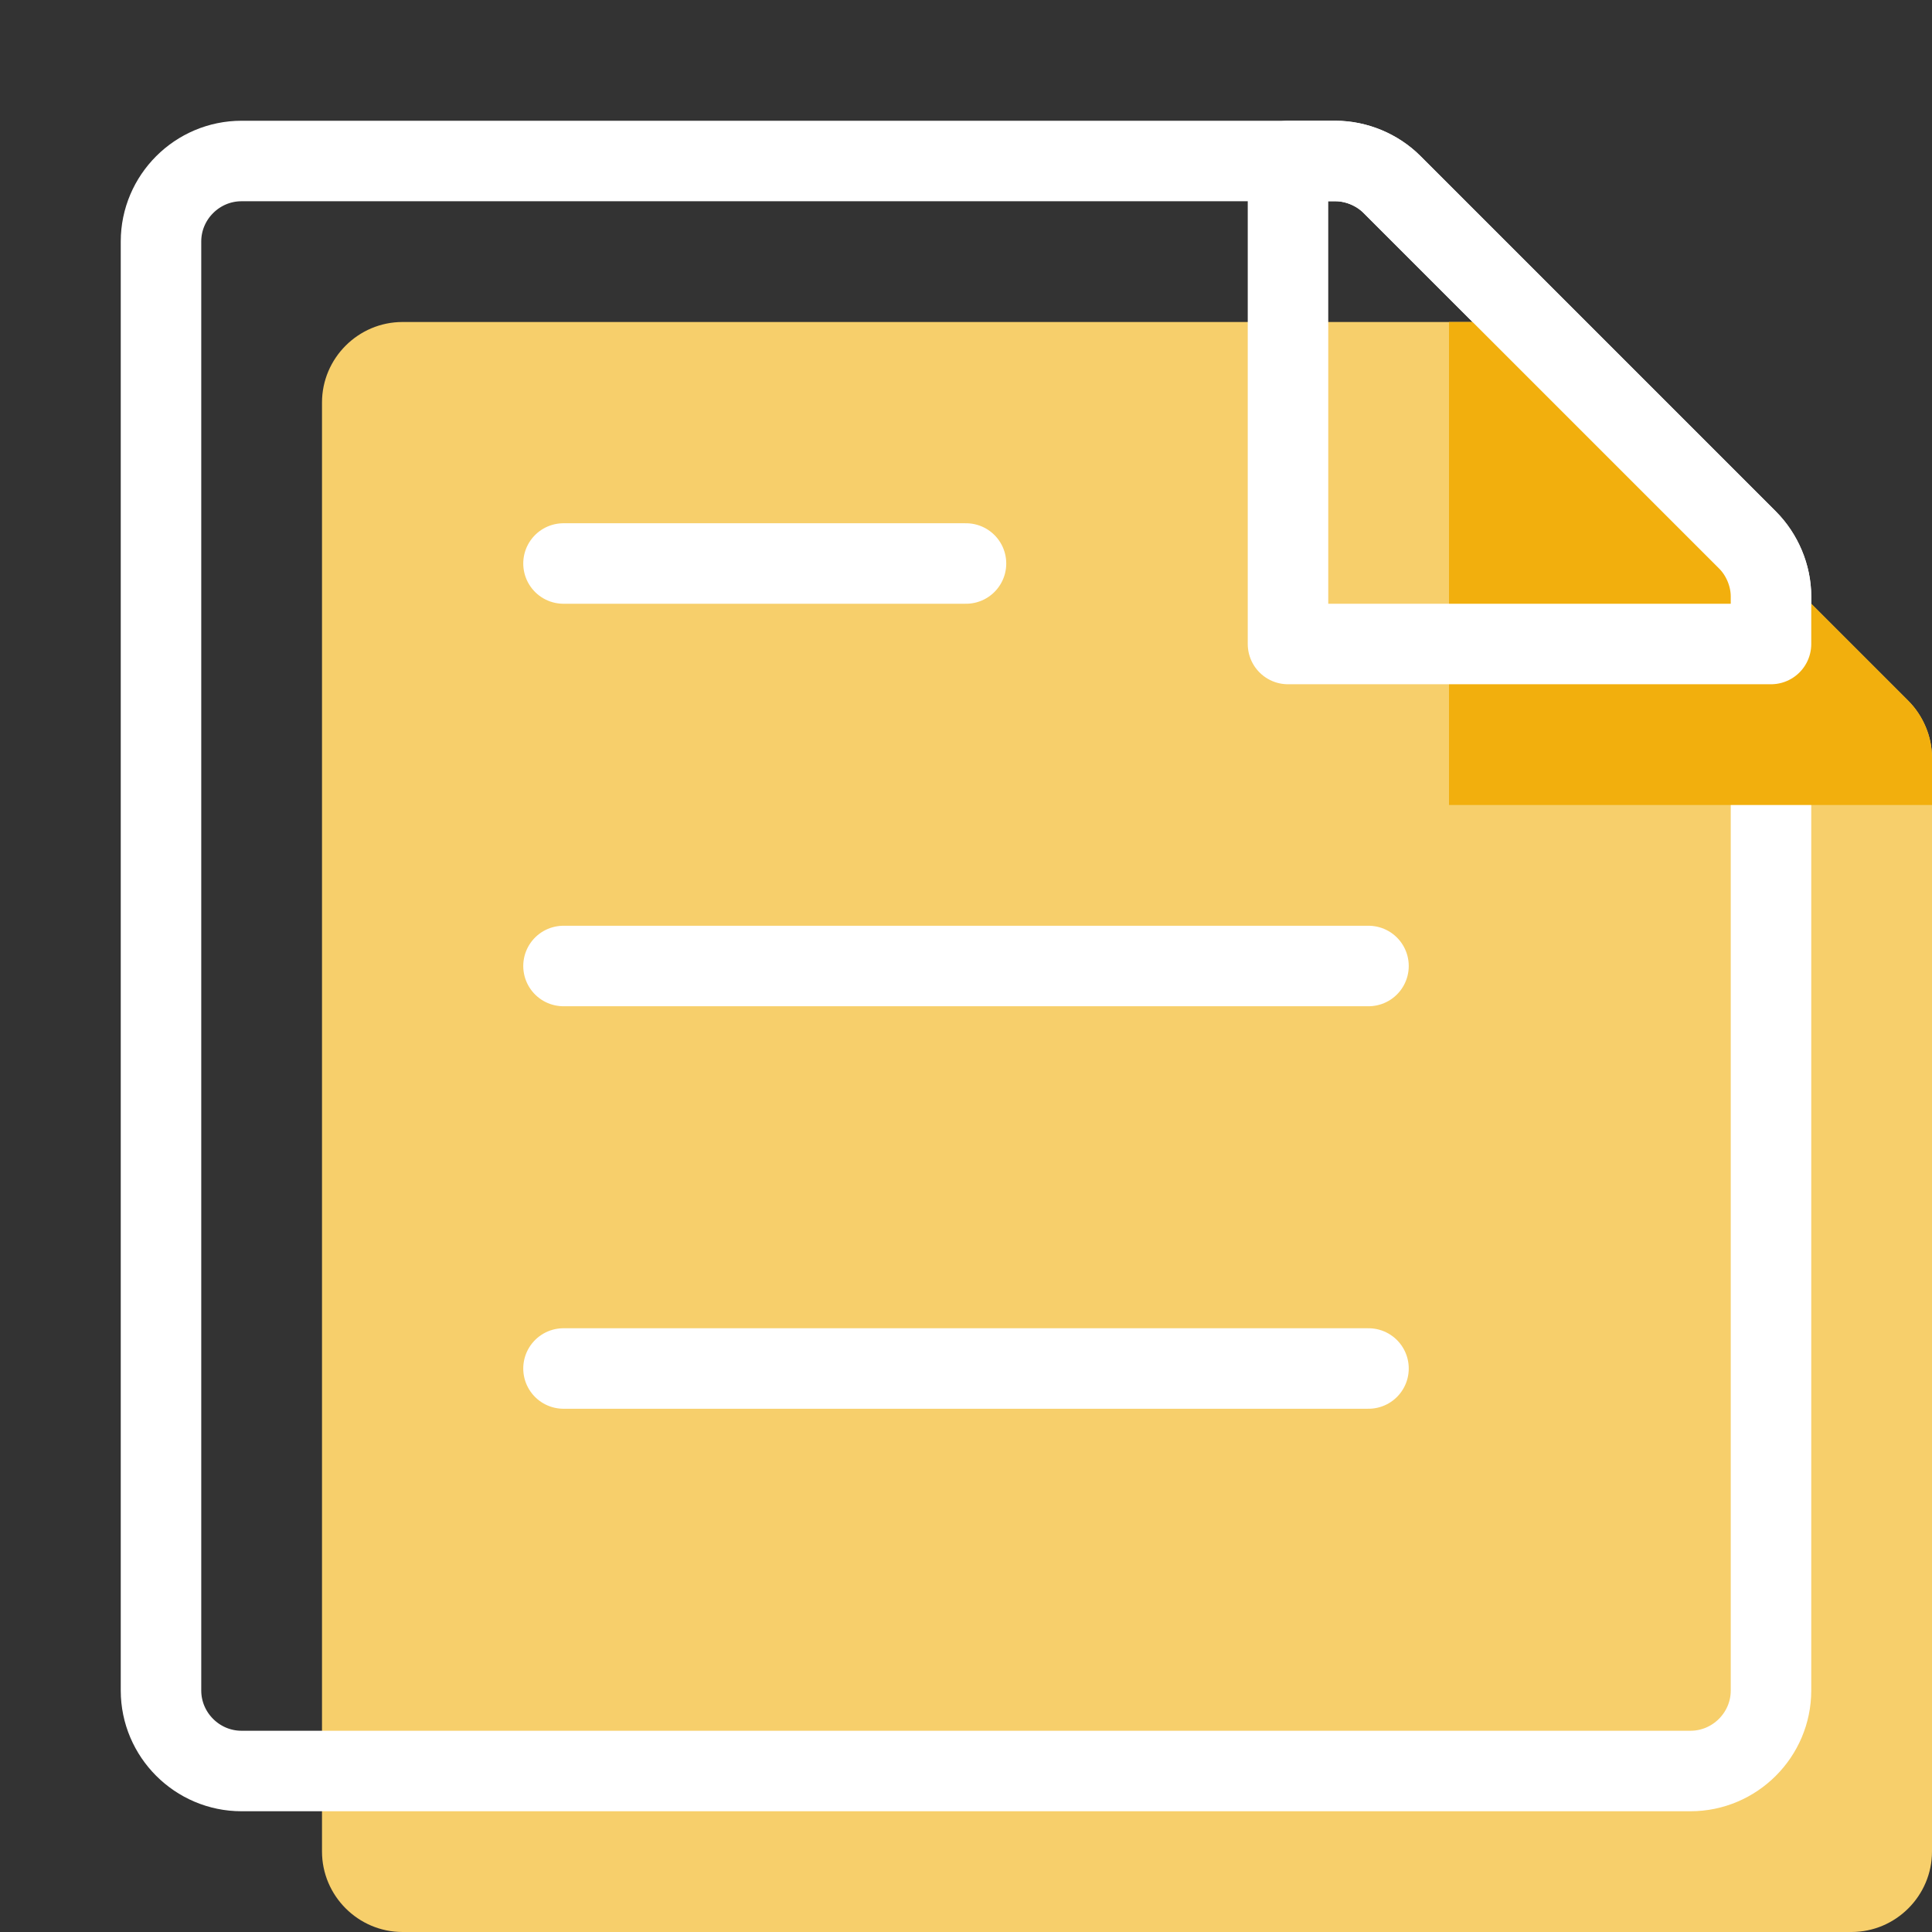
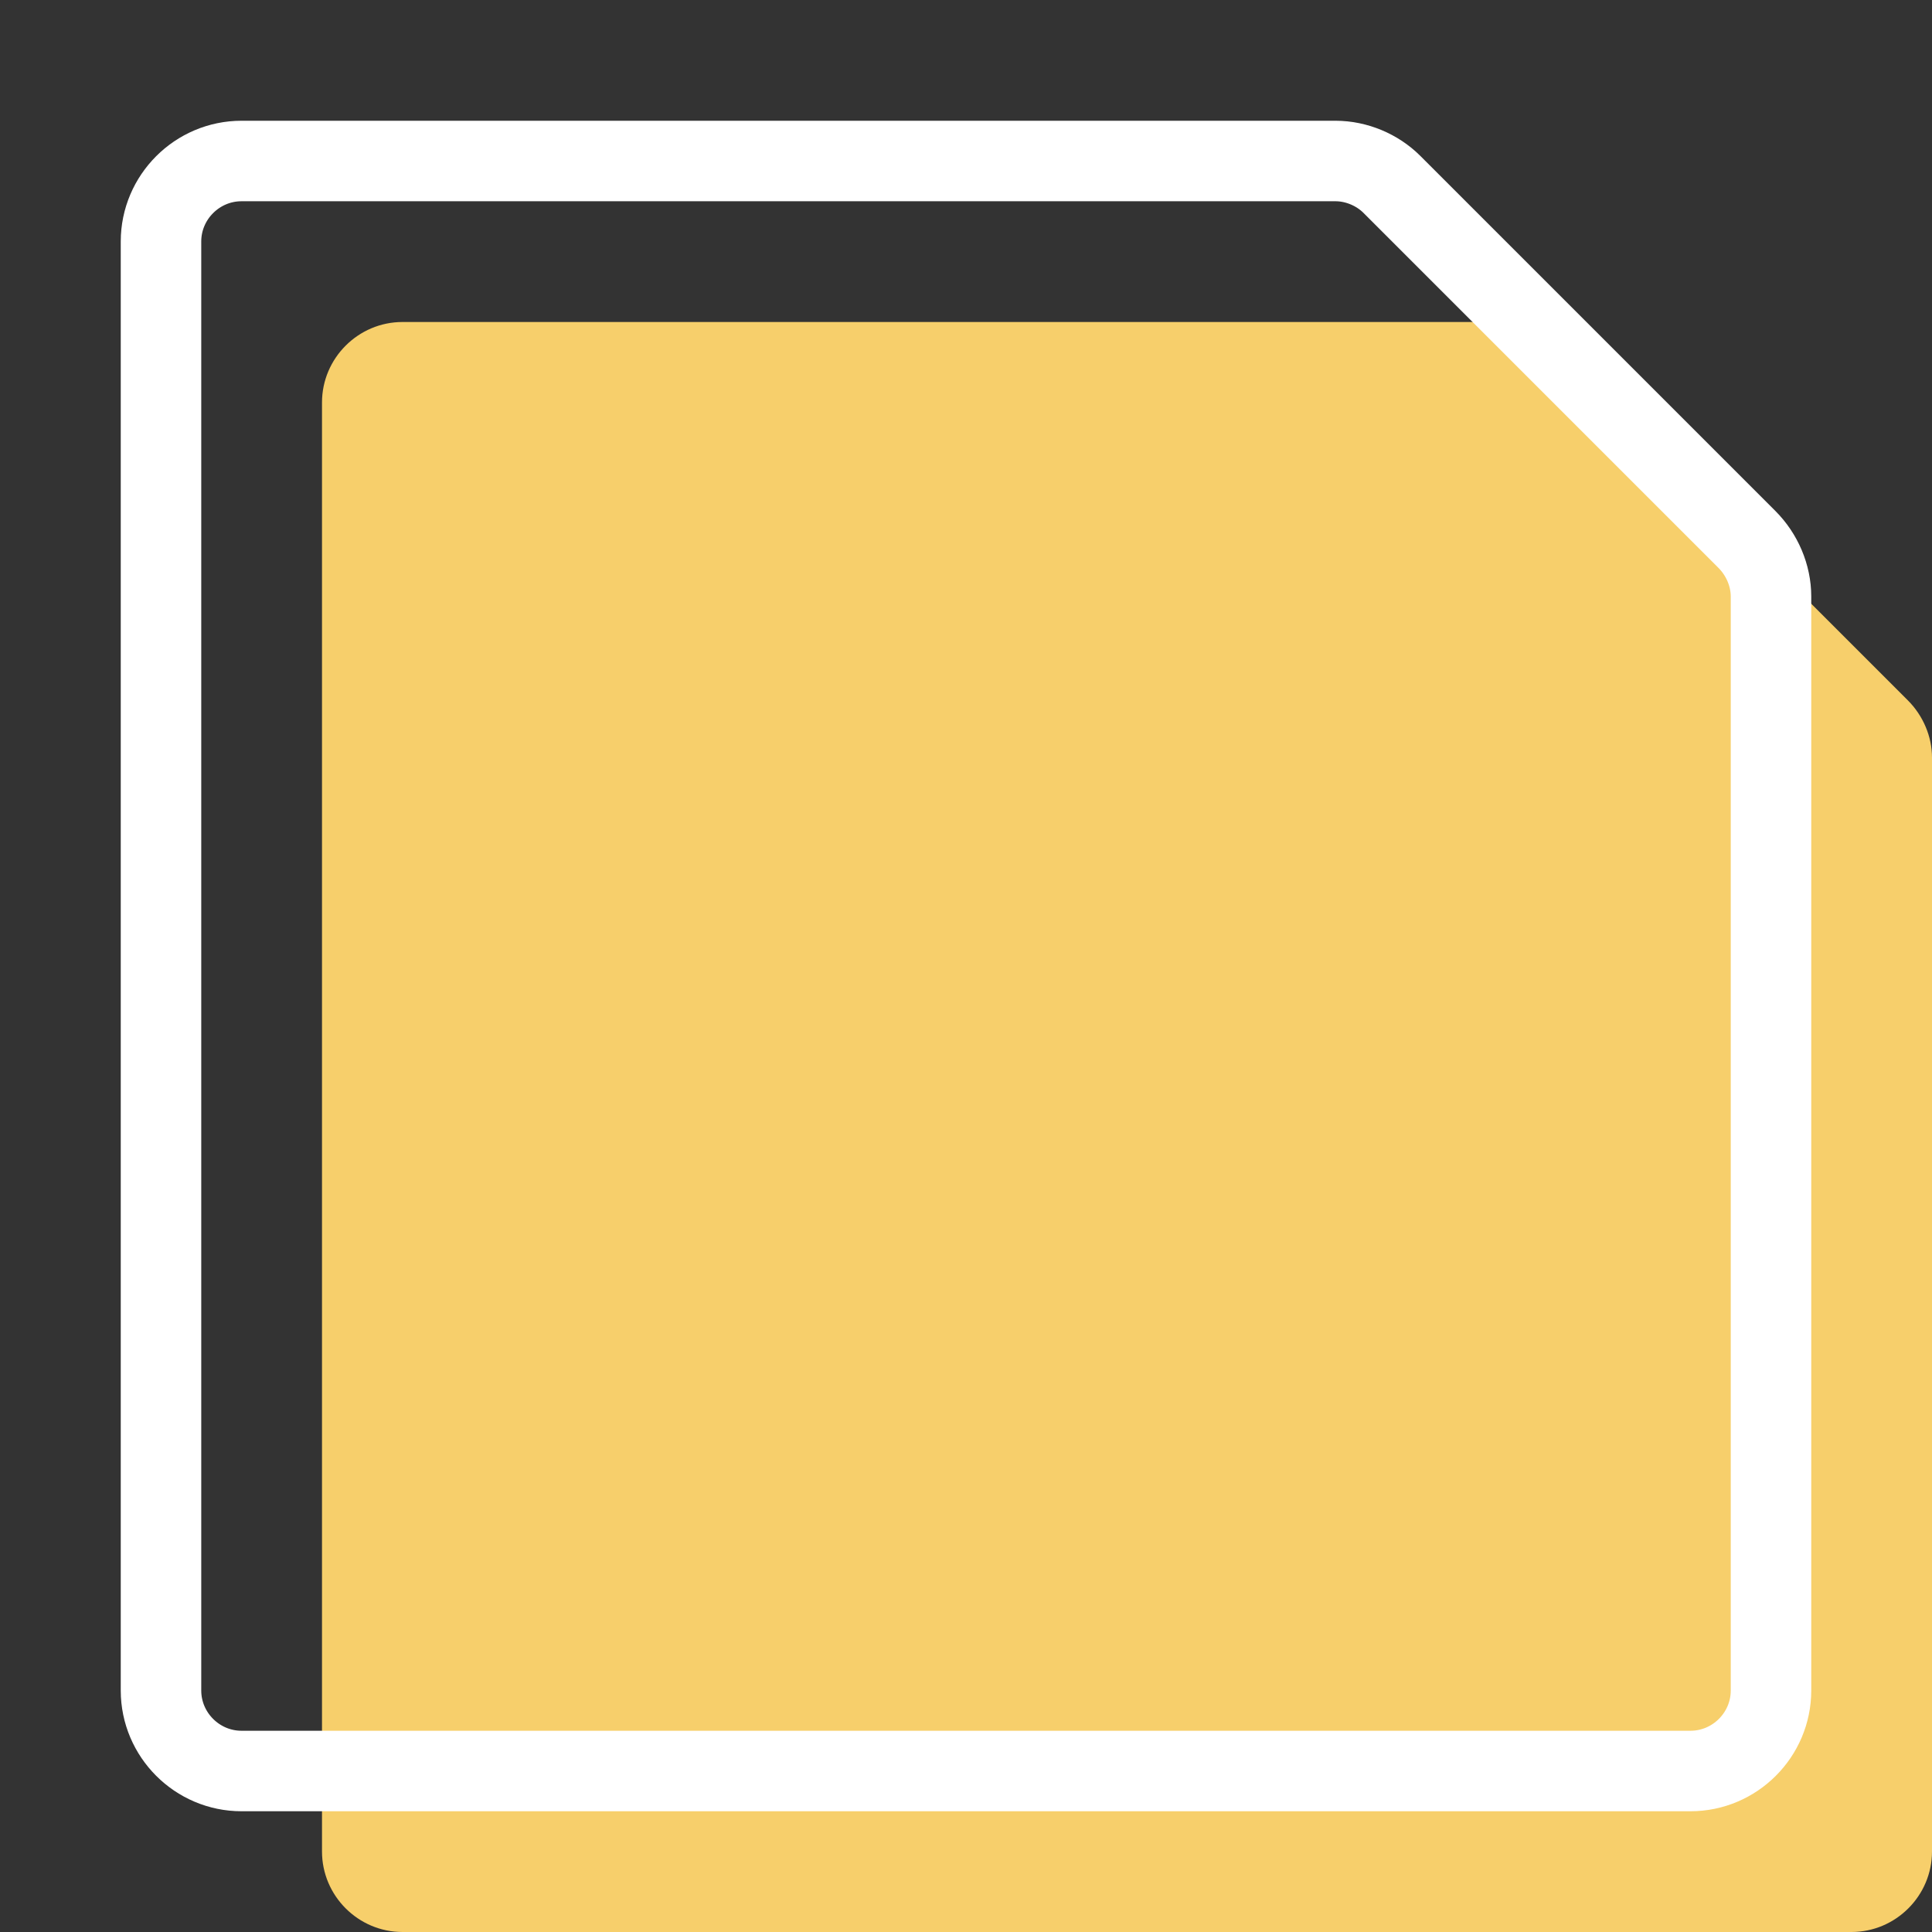
<svg xmlns="http://www.w3.org/2000/svg" fill="none" height="24" style="fill: none" viewBox="0 0 24 24" width="24">
  <rect x="0" y="0" width="24" height="24" fill="#333333" stroke="none" />
  <path d="M17.29 2.29L21.7 6.7C21.89 6.89 22 7.15 22 7.41V21C22 21.55 21.55 22 21 22H3C2.45 22 2 21.55 2 21V3C2 2.45 2.45 2 3 2H16.59C16.85 2 17.11 2.11 17.29 2.29Z" fill="#f7cf6b" transform="translate(2 2)" />
  <path d="M17.29 2.29L21.7 6.7C21.89 6.89 22 7.15 22 7.41V21C22 21.55 21.55 22 21 22H3C2.45 22 2 21.55 2 21V3C2 2.45 2.45 2 3 2H16.59C16.85 2 17.11 2.11 17.29 2.29Z" stroke="#ffffff" stroke-linecap="round" stroke-linejoin="round" stroke-miterlimit="10" />
-   <path d="M7 17H17" stroke="#ffffff" stroke-linecap="round" stroke-linejoin="round" stroke-miterlimit="10" />
-   <path d="M7 12H17" stroke="#ffffff" stroke-linecap="round" stroke-linejoin="round" stroke-miterlimit="10" />
-   <path d="M7 7H12" stroke="#ffffff" stroke-linecap="round" stroke-linejoin="round" stroke-miterlimit="10" />
-   <path d="M16 2V8H22V7.41C22 7.15 21.89 6.89 21.71 6.71L17.29 2.29C17.11 2.11 16.85 2 16.59 2H16Z" fill="#f2af0d" transform="translate(2 2)" />
-   <path d="M16 2V8H22V7.41C22 7.15 21.89 6.89 21.71 6.71L17.29 2.29C17.11 2.11 16.85 2 16.59 2H16Z" stroke="#ffffff" stroke-linecap="round" stroke-linejoin="round" stroke-miterlimit="10" />
</svg>